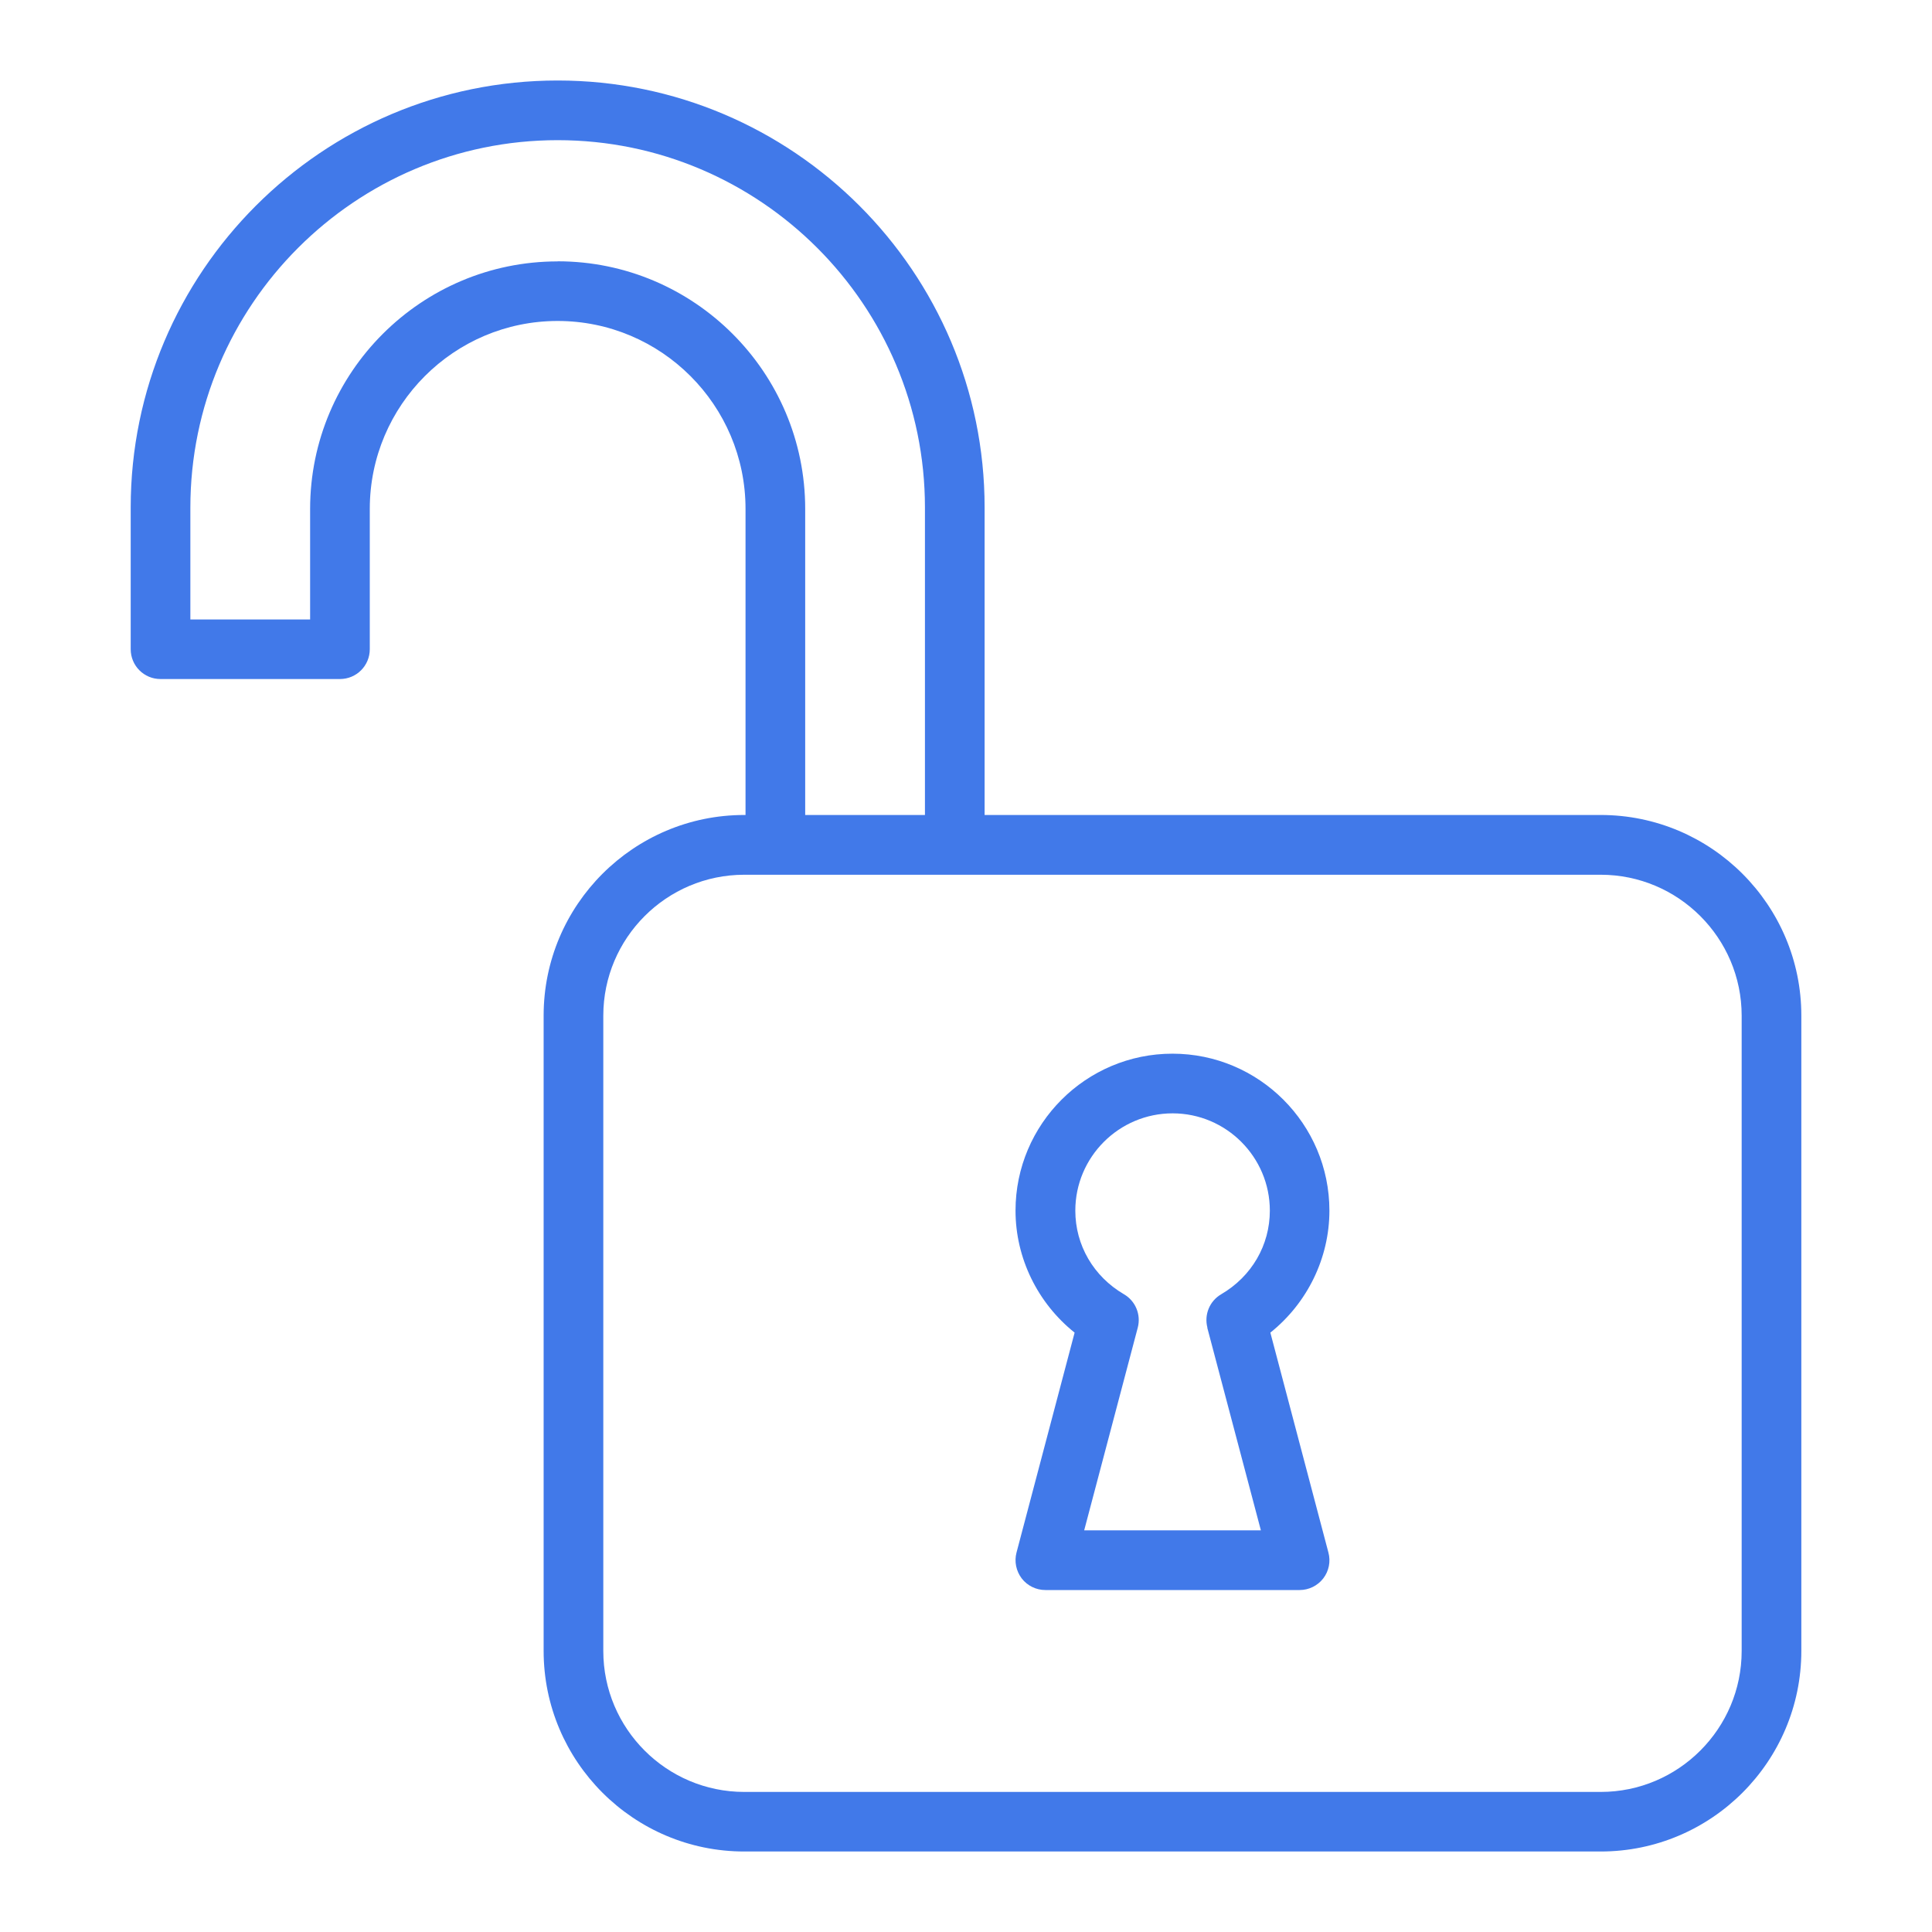
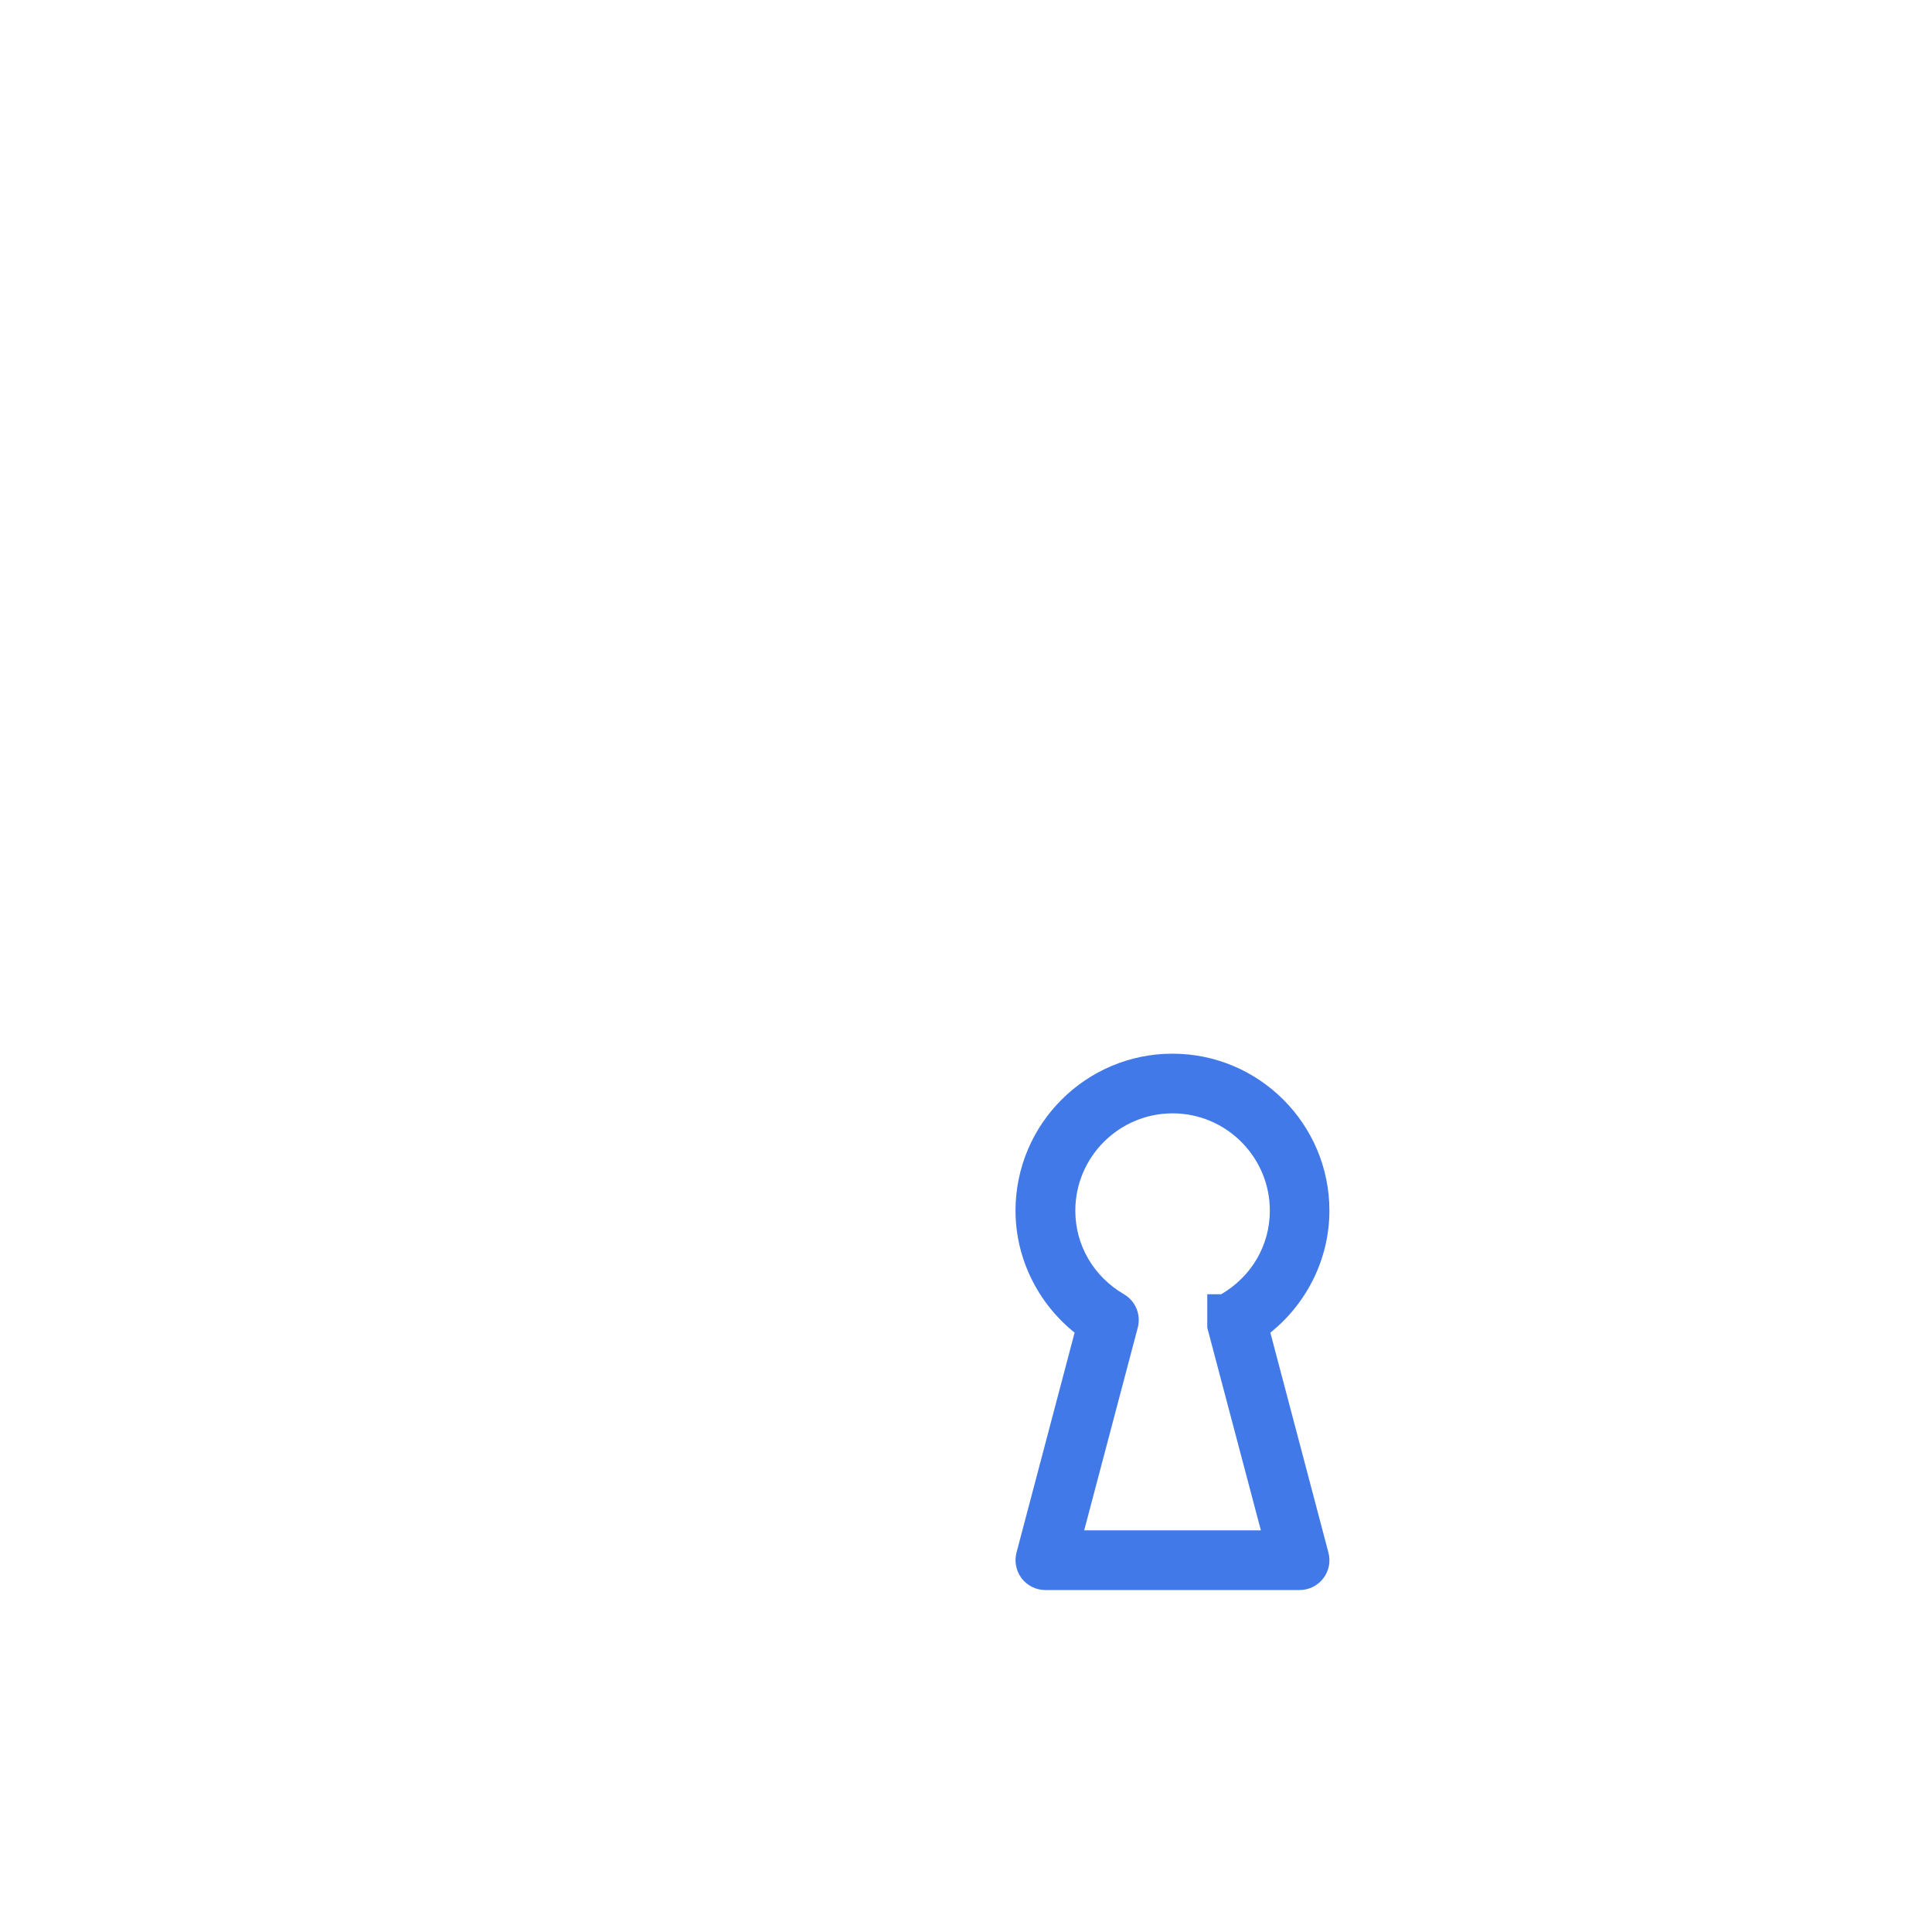
<svg xmlns="http://www.w3.org/2000/svg" width="60" height="60" viewBox="0 0 60 60" fill="none">
-   <path d="M49.712 25.31H30.578V15.76C30.578 8.449 24.629 2.5 17.318 2.5C10.007 2.5 4.059 8.449 4.059 15.76V20.161C4.059 20.674 4.472 21.088 4.985 21.088H10.557C11.07 21.088 11.484 20.674 11.484 20.161V15.803C11.484 12.588 14.1 9.968 17.318 9.968C20.537 9.968 23.153 12.585 23.153 15.803V25.31H23.113C19.678 25.31 16.883 28.105 16.883 31.54V51.27C16.883 54.705 19.678 57.5 23.113 57.5H49.712C53.147 57.5 55.942 54.705 55.942 51.27V31.54C55.942 28.105 53.147 25.31 49.712 25.31ZM17.318 8.118C13.081 8.118 9.631 11.565 9.631 15.806V19.238H5.912V15.763C5.912 9.471 11.03 4.353 17.318 4.353C23.607 4.353 28.725 9.471 28.725 15.76V25.31H25.006V15.803C25.006 11.565 21.559 8.115 17.318 8.115V8.118ZM54.089 51.273C54.089 53.685 52.124 55.65 49.712 55.65H23.113C20.7 55.65 18.736 53.685 18.736 51.273V31.543C18.736 29.131 20.7 27.166 23.113 27.166H49.712C52.124 27.166 54.089 29.131 54.089 31.543V51.273Z" fill="#4179E9" />
-   <path d="M41.286 37.597C41.286 34.909 39.1 32.723 36.412 32.723C33.725 32.723 31.538 34.909 31.538 37.597C31.538 39.073 32.227 40.469 33.373 41.386L31.569 48.215C31.495 48.493 31.557 48.79 31.73 49.019C31.906 49.247 32.178 49.38 32.465 49.38H40.36C40.647 49.38 40.919 49.247 41.095 49.019C41.271 48.79 41.33 48.493 41.255 48.215L39.452 41.386C40.598 40.469 41.286 39.073 41.286 37.597ZM37.493 41.232L39.158 47.527H33.67L35.334 41.232C35.44 40.83 35.267 40.404 34.905 40.194C33.96 39.641 33.395 38.671 33.395 37.597C33.395 35.932 34.751 34.576 36.416 34.576C38.08 34.576 39.436 35.932 39.436 37.597C39.436 38.671 38.871 39.641 37.926 40.194C37.565 40.404 37.392 40.827 37.497 41.232H37.493Z" fill="#4179E9" />
+   <path d="M41.286 37.597C41.286 34.909 39.1 32.723 36.412 32.723C33.725 32.723 31.538 34.909 31.538 37.597C31.538 39.073 32.227 40.469 33.373 41.386L31.569 48.215C31.495 48.493 31.557 48.79 31.73 49.019C31.906 49.247 32.178 49.38 32.465 49.38H40.36C40.647 49.38 40.919 49.247 41.095 49.019C41.271 48.79 41.33 48.493 41.255 48.215L39.452 41.386C40.598 40.469 41.286 39.073 41.286 37.597ZM37.493 41.232L39.158 47.527H33.67L35.334 41.232C35.44 40.83 35.267 40.404 34.905 40.194C33.96 39.641 33.395 38.671 33.395 37.597C33.395 35.932 34.751 34.576 36.416 34.576C38.08 34.576 39.436 35.932 39.436 37.597C39.436 38.671 38.871 39.641 37.926 40.194H37.493Z" fill="#4179E9" />
</svg>